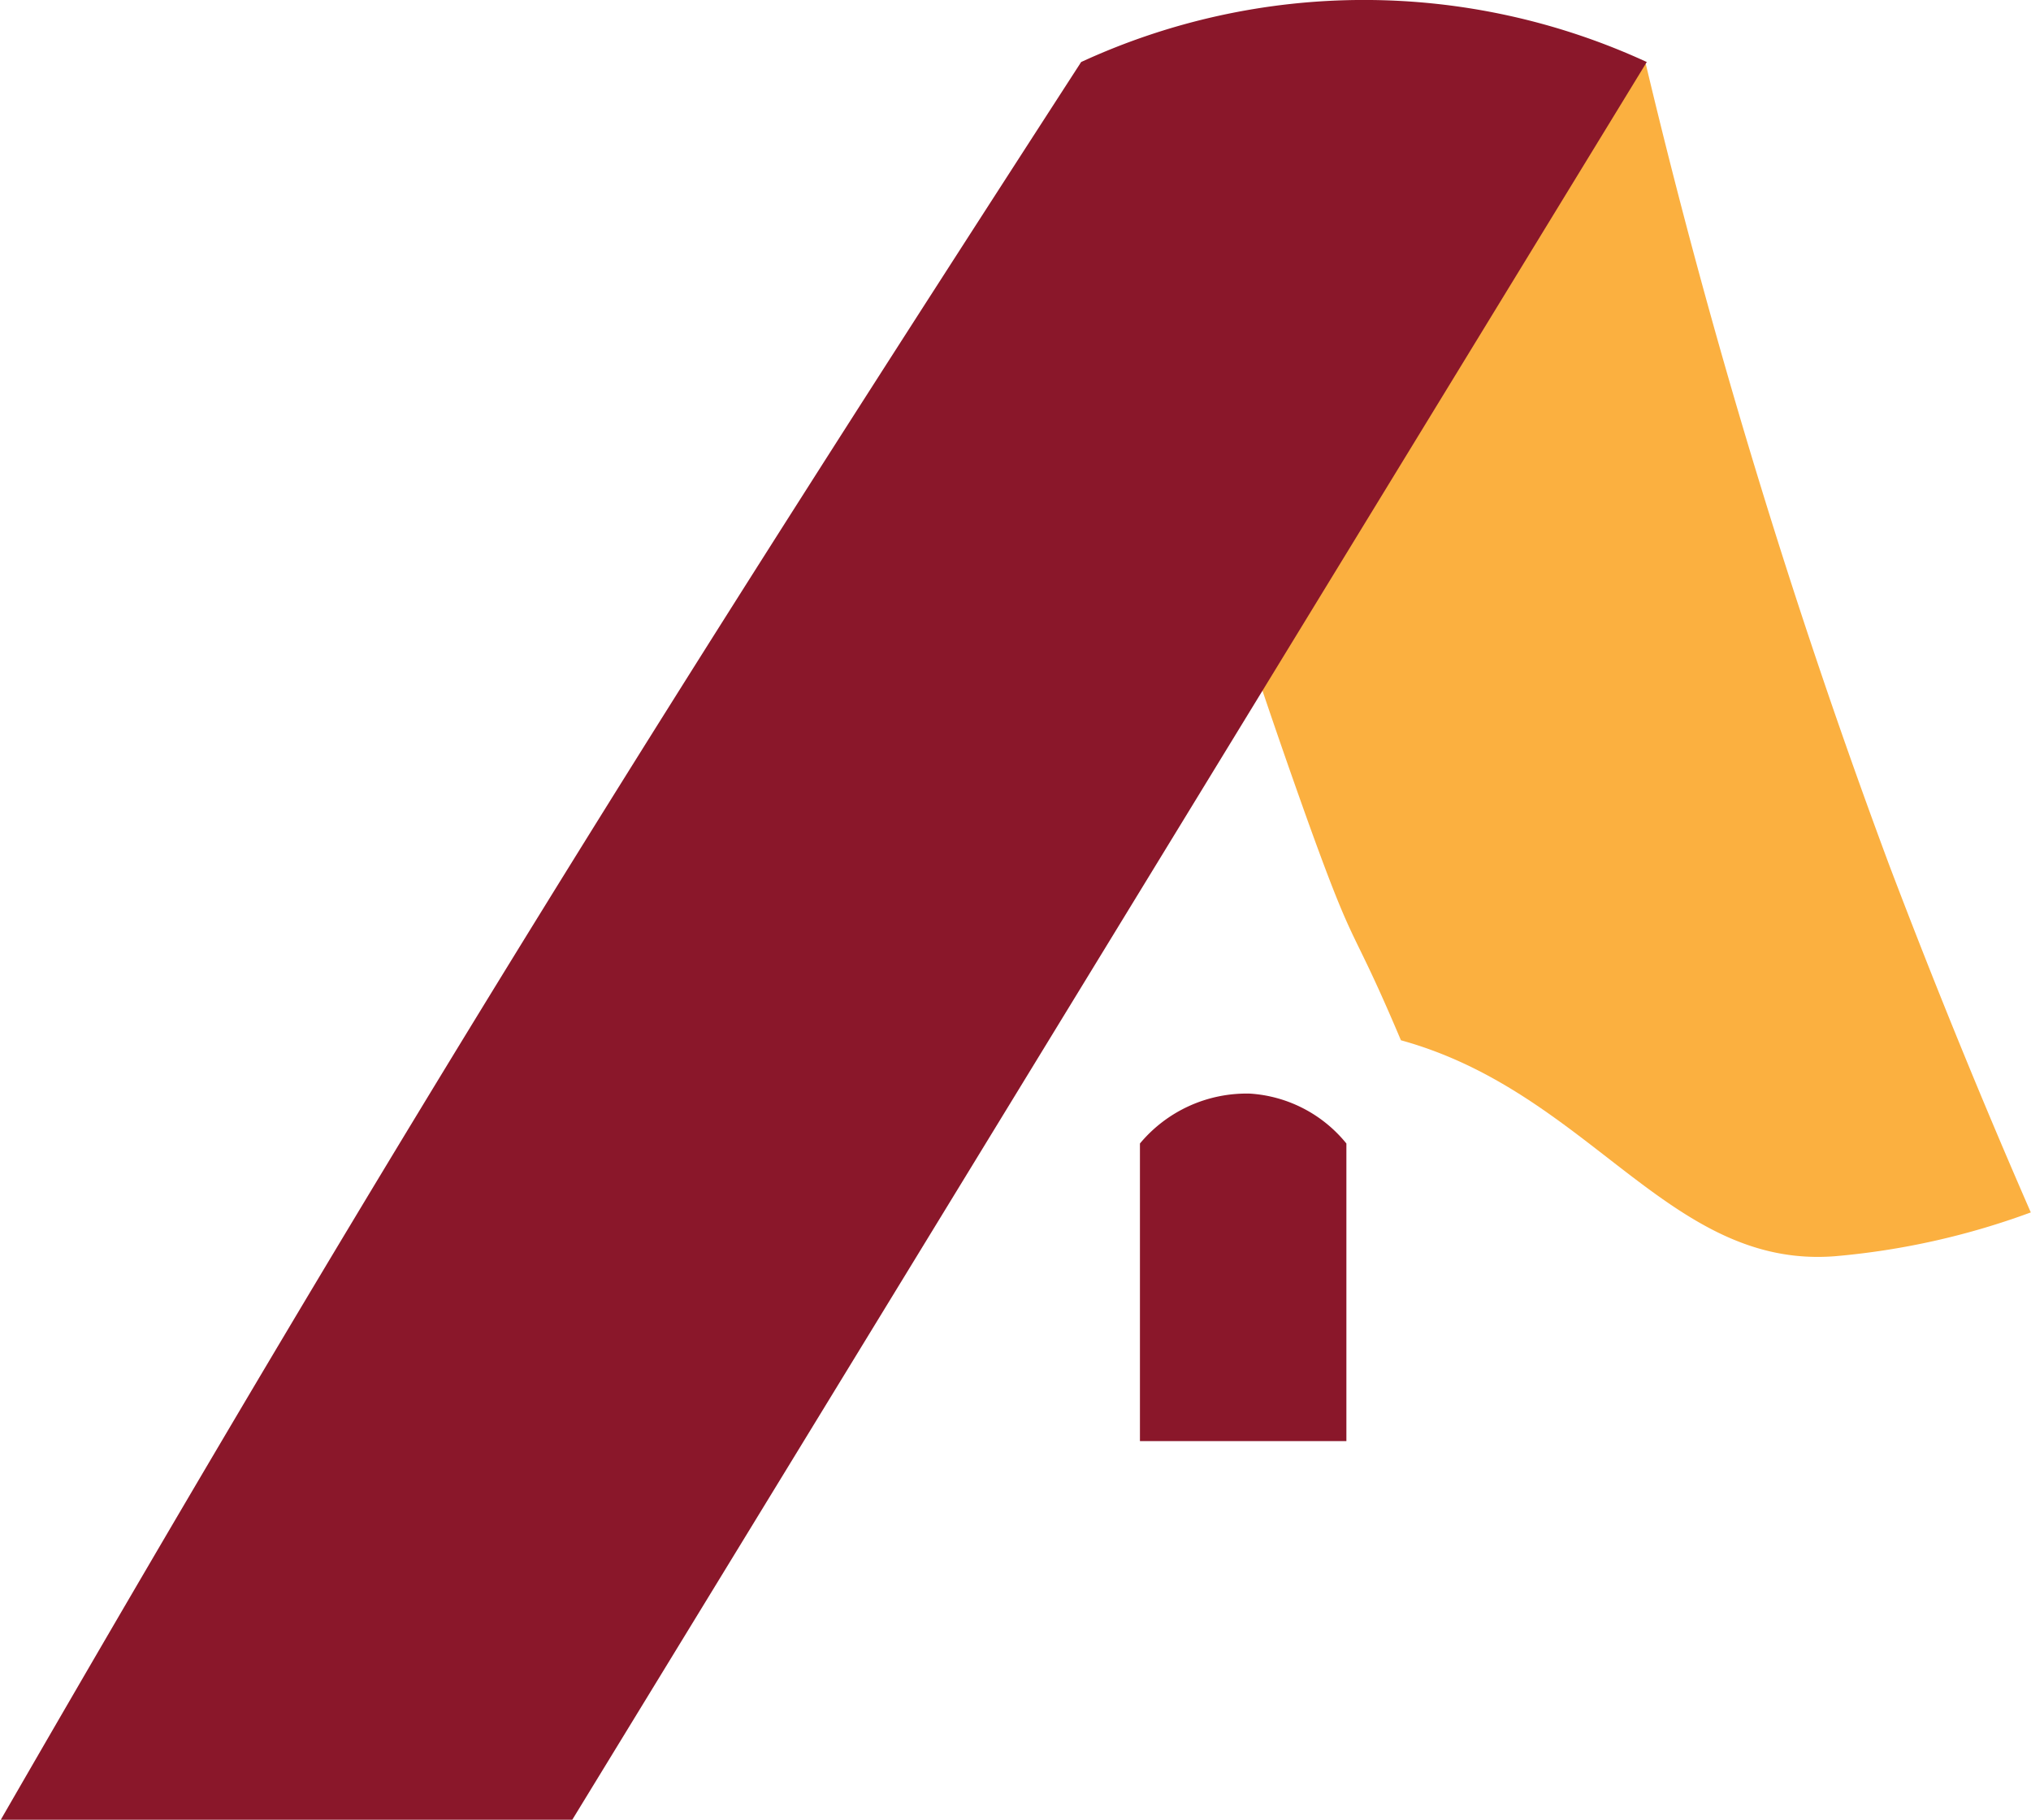
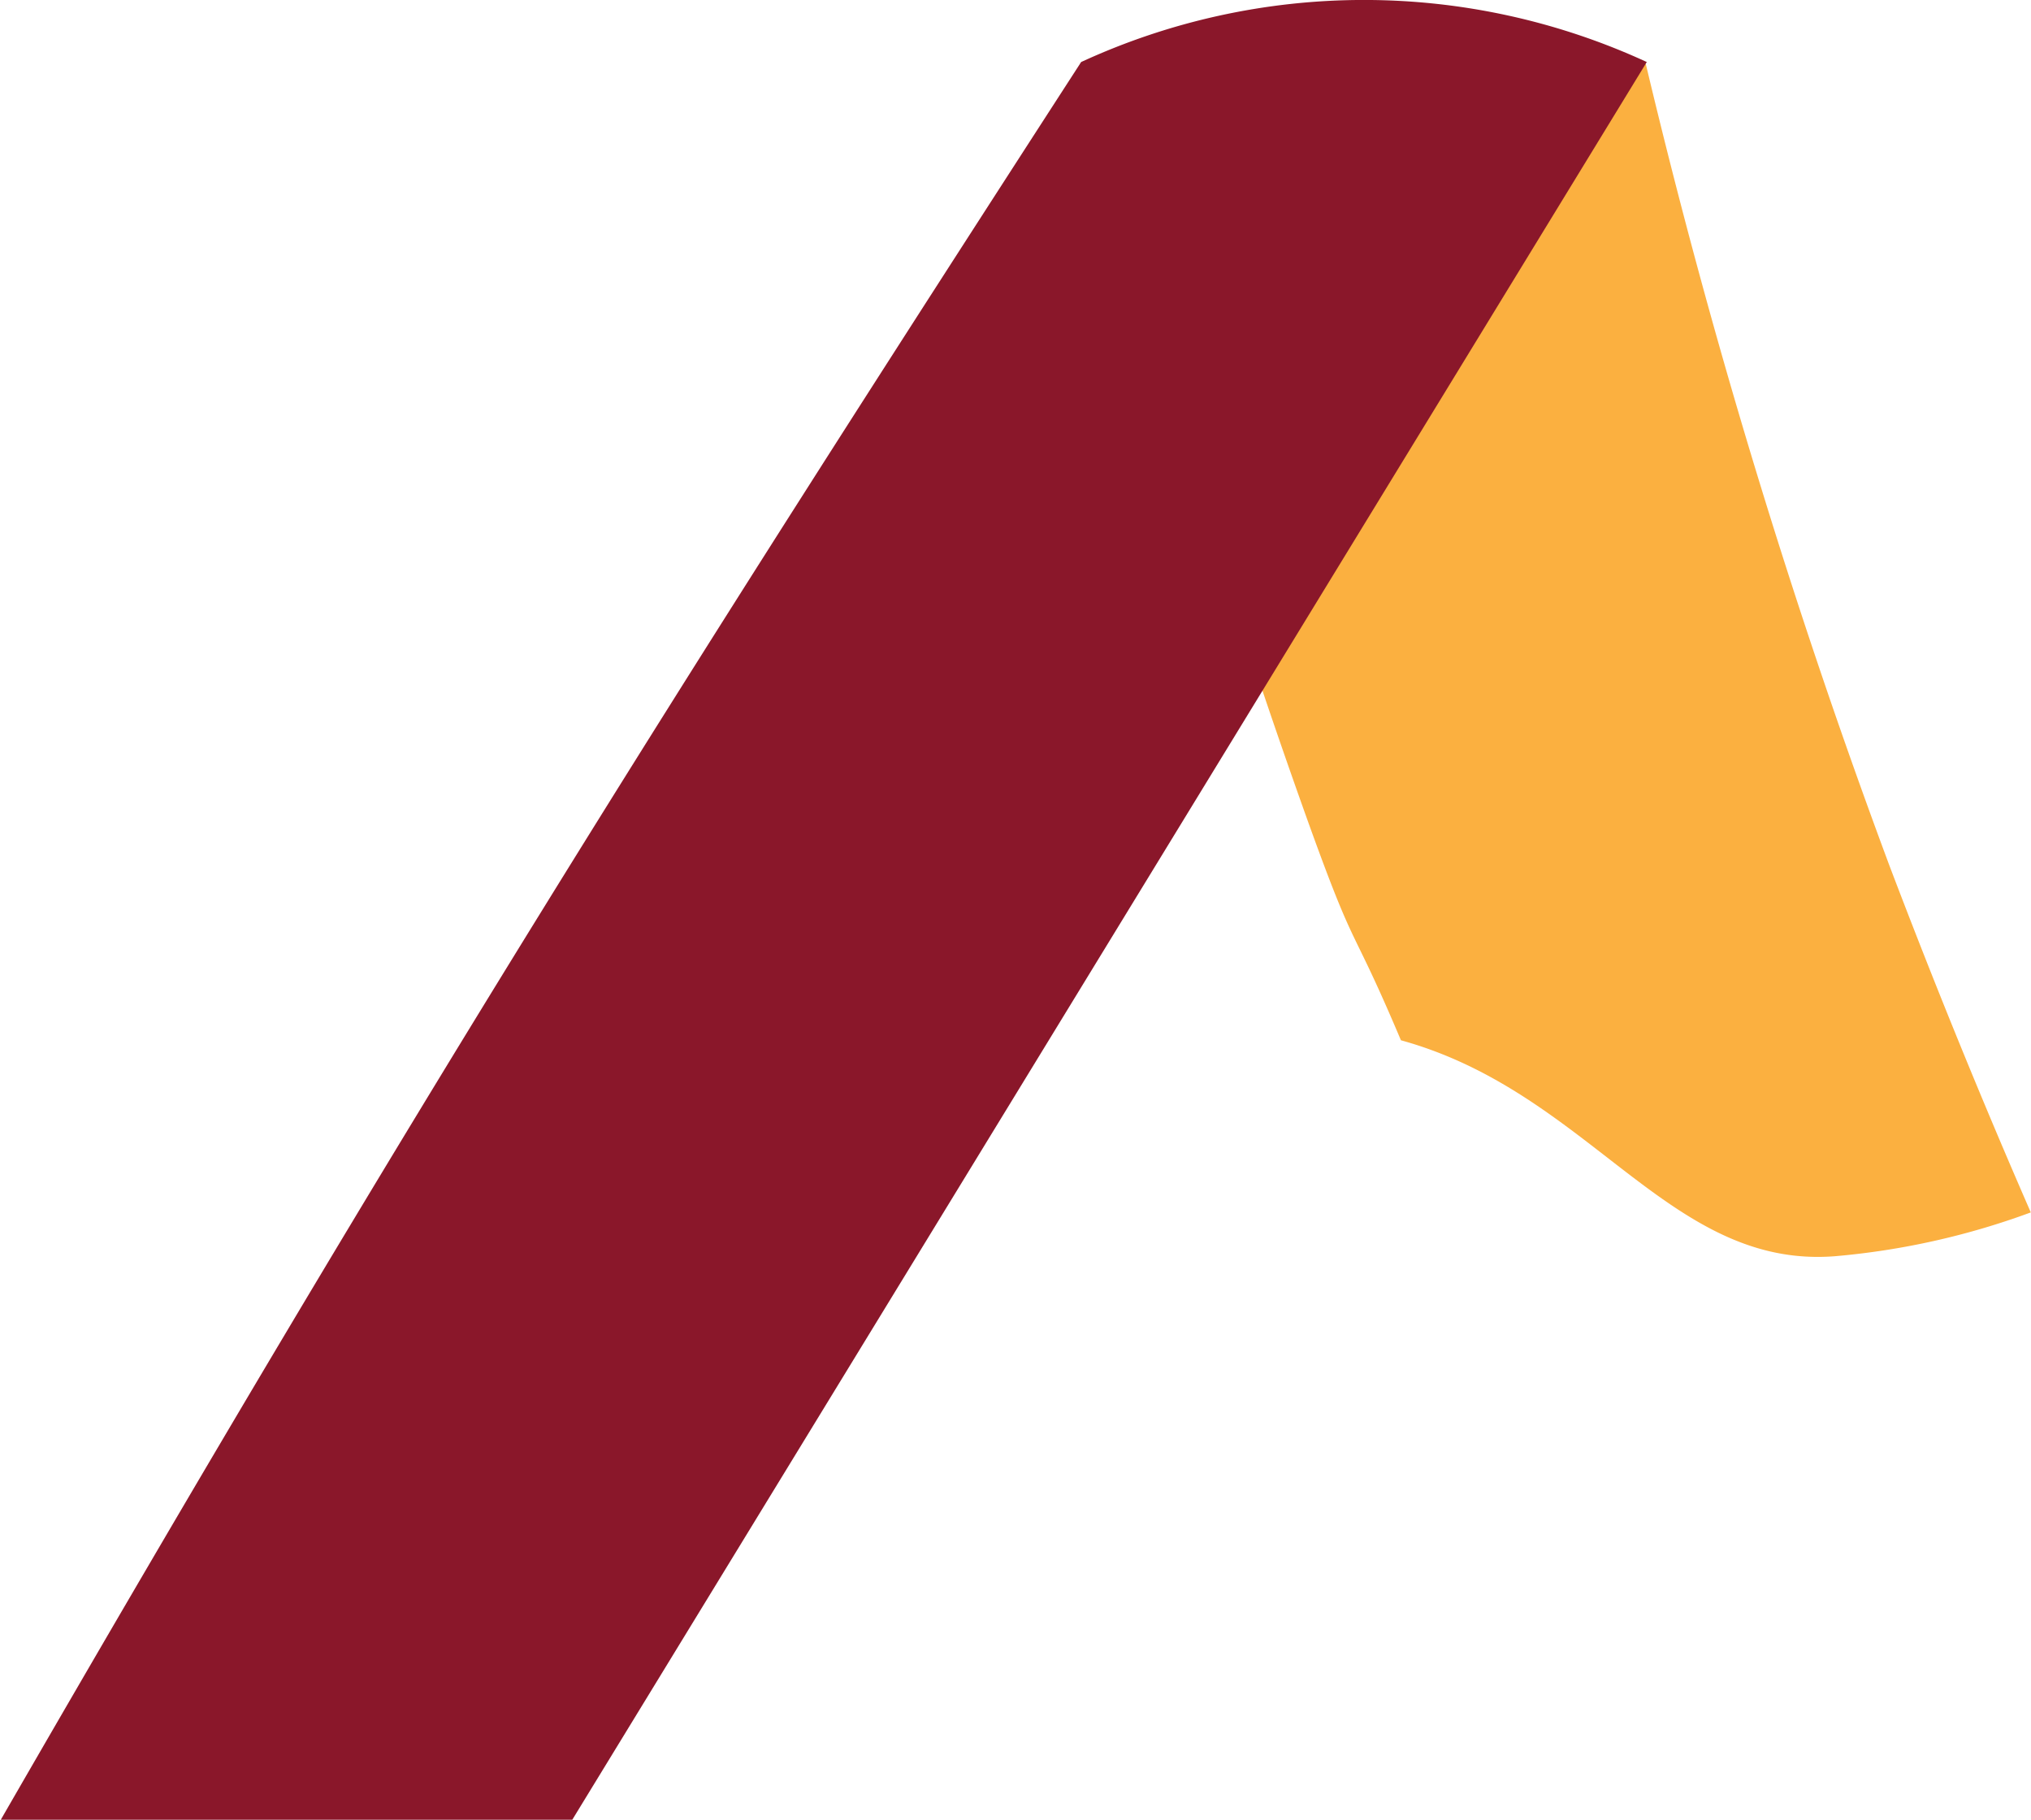
<svg xmlns="http://www.w3.org/2000/svg" id="Layer_1" data-name="Layer 1" viewBox="0 0 100.54 90.07">
  <defs>
    <style>.cls-1{fill:#fbb040;}.cls-2{fill:#8a172a;}</style>
  </defs>
  <title>alt-asjames-logo</title>
  <path class="cls-1" d="M104.32,63.52c-2.38-5.45-4.72-11.17-7-17.17A337.28,337.28,0,0,1,85.26,6.67h-28A379.1,379.1,0,0,0,68.57,44.26C71,51,70.57,48.93,73.14,55c9.39,2.59,13.27,11.32,21.47,10.69A37.21,37.21,0,0,0,104.32,63.52Z" transform="translate(-3.79 -3.51)" />
  <path class="cls-2" d="M32.12,93.58l53.19-87a33.44,33.44,0,0,0-28,0c-20.05,31-33.2,51.84-53.48,87Z" transform="translate(-3.79 -3.51)" />
-   <path class="cls-2" d="M70.44,74.84H60.22V60.11a6.87,6.87,0,0,1,5.45-2.47,6.69,6.69,0,0,1,4.77,2.47Z" transform="translate(-3.79 -3.51)" />
</svg>